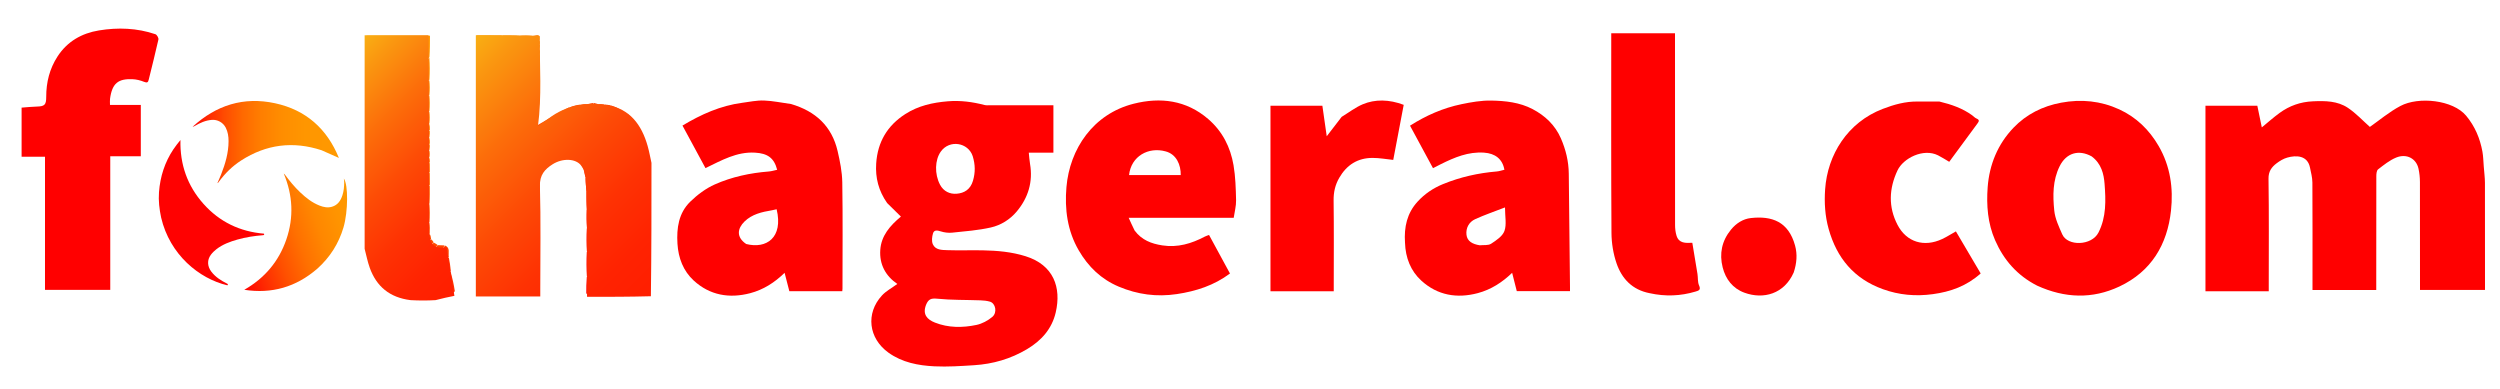
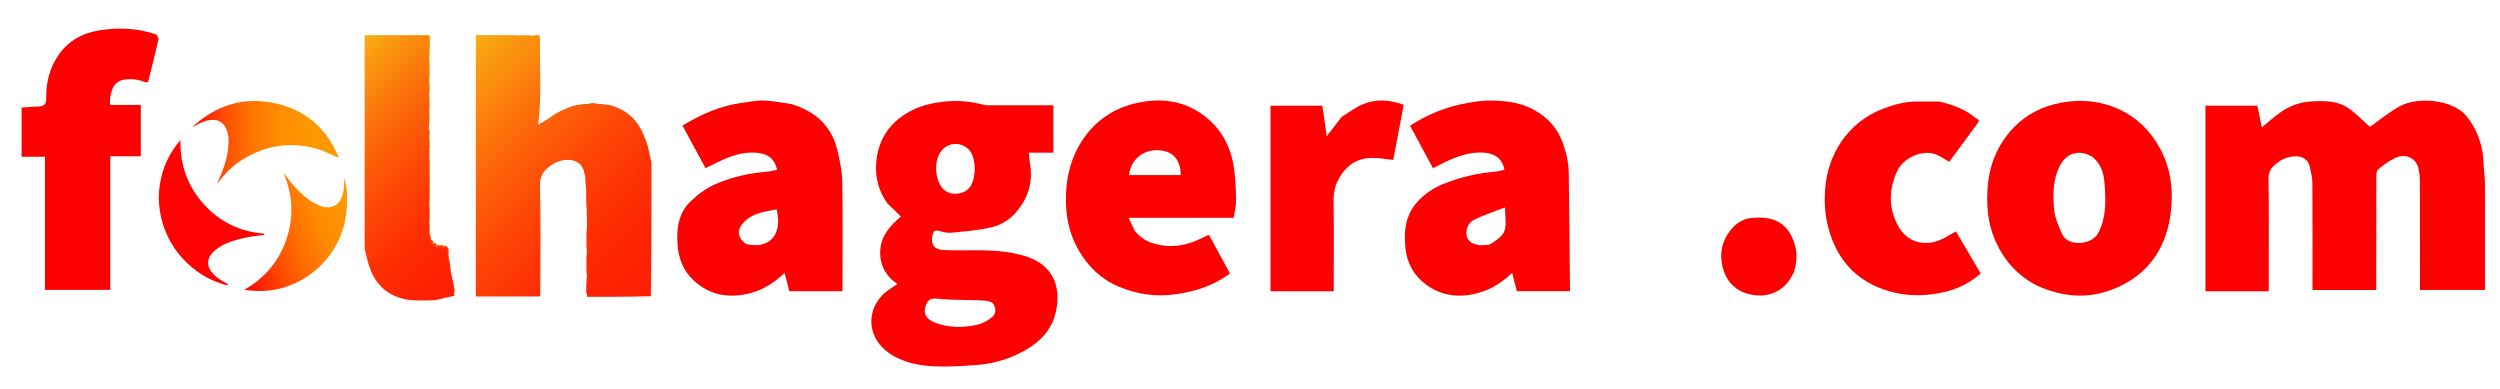
<svg xmlns="http://www.w3.org/2000/svg" version="1.1" id="Camada_1" x="0px" y="0px" viewBox="0 0 1920 299" style="enable-background:new 0 0 1920 299;" xml:space="preserve">
  <title>folhageral.com</title>
  <path style="fill:#FF0000;" d="M1907.52,127.733c0.32,4.537,0.904,8.623,0.917,12.71c0.085,25.755,0.043,51.511,0.043,77.267  c0,1.571,0,3.143,0,4.971c-16.668,0-33.05,0-49.92,0c0-1.758,0-3.464,0-5.17c0-25.916,0.041-51.831-0.049-77.746  c-0.012-3.434-0.382-6.933-1.12-10.285c-1.704-7.737-9.121-11.76-17.122-8.488c-5.043,2.062-9.511,5.7-13.901,9.069  c-1.123,0.862-1.347,3.382-1.352,5.142c-0.08,27.515-0.056,55.03-0.056,82.546c0,1.568,0,3.136,0,4.946c-16.375,0-32.438,0-48.96,0  c0-1.643,0-3.193,0-4.742c0-25.916,0.078-51.832-0.085-77.746c-0.024-3.832-1.075-7.678-1.837-11.48  c-1.888-9.428-10.518-9.659-17.461-7.697c-2.912,0.823-5.728,2.515-8.168,4.365c-3.819,2.895-6.32,6.182-6.234,11.863  c0.411,27.189,0.184,54.388,0.184,81.583c0,1.556,0,3.112,0,4.861c-16.355,0-32.305,0-48.607,0c0-47.319,0-94.738,0-142.499  c12.948,0,26.134,0,39.834,0c1.095,5.294,2.245,10.855,3.44,16.632c4.502-3.682,8.921-7.651,13.701-11.125  c7.567-5.499,15.945-8.474,25.532-8.905c9.499-0.427,18.872-0.329,26.861,4.998c6.253,4.17,11.483,9.876,16.897,14.661  c7.082-4.937,14.754-11.457,23.439-16.072c13.948-7.413,40.346-4.685,50.487,7.478c6.752,8.098,10.668,17.397,12.524,27.626  C1907.149,120.035,1907.199,123.683,1907.52,127.733z" />
  <path style="fill:#FF0000;" d="M681.305,155.918c-6.541-9.328-9.123-19.344-8.39-30.393c1.093-16.484,8.564-29.099,22.388-37.956  c9.929-6.361,20.942-8.816,32.654-9.776c9.695-0.795,18.896,0.453,28.135,2.847c1.355,0.351,2.85,0.21,4.28,0.211  c16.126,0.012,32.251,0.008,48.641,0.008c0,12.173,0,24.073,0,36.38c-6.184,0-12.349,0-18.906,0  c0.343,3.162,0.497,5.915,0.958,8.616c2.35,13.772-1.375,25.969-10.147,36.487c-5.174,6.203-12.216,10.623-19.979,12.365  c-9.708,2.179-19.753,2.941-29.688,3.976c-2.893,0.302-6.048-0.114-8.825-1.005c-2.614-0.839-5.048-1.208-5.875,1.529  c-0.788,2.608-1.182,6.01-0.144,8.352c1.992,4.496,6.954,4.423,11.049,4.563c9.105,0.312,18.231-0.039,27.344,0.132  c11.126,0.209,22.109,1.17,32.885,4.546c21.435,6.715,27.584,23.898,23.102,43.157c-2.937,12.618-10.995,21.633-22.086,28.226  c-12.553,7.462-26.134,11.382-40.574,12.297c-10.14,0.642-20.348,1.348-30.469,0.855c-12.467-0.606-24.786-2.957-35.271-10.461  c-15.395-11.019-17.654-30.238-5.07-43.938c3.174-3.456,7.604-5.759,11.826-8.863c-8.987-6.142-13.876-14.987-13.093-26.197  c0.758-10.865,7.483-18.573,15.843-25.535C688.184,162.687,684.872,159.424,681.305,155.918 M711.196,234.146  c-2.873,7.391,0.935,11.249,6.823,13.591c10.297,4.095,21.222,4.048,31.896,1.808c4.338-0.91,8.769-3.297,12.188-6.167  c3.975-3.337,2.511-10.451-1.832-11.708c-2.359-0.683-4.897-0.926-7.366-1.015c-11.09-0.401-22.239-0.146-33.252-1.257  C715.262,228.955,712.994,229.641,711.196,234.146 M747.015,119.869c-3.452-10.426-17.774-12.887-24.503-3.42  c-4.535,6.379-4.889,17.206-0.576,25.393c2.744,5.209,7.633,7.357,12.776,6.948c5.821-0.463,10.57-3.276,12.525-9.952  C749.075,132.56,749.095,126.591,747.015,119.869z" />
  <path style="fill:#FF0000;" d="M1079.04,186.33c-0.789-11.997,1.56-22.552,9.571-31.376c5.519-6.079,12.149-10.527,19.723-13.61  c13.201-5.375,26.934-8.464,41.126-9.652c1.992-0.167,3.94-0.862,5.922-1.316c-1.454-8.283-7.101-12.564-15.621-13.144  c-12.122-0.824-22.619,3.617-33.031,8.77c-1.94,0.96-3.859,1.964-6.189,3.152c-5.884-10.883-11.697-21.636-17.642-32.634  c12.239-7.813,25.367-13.583,39.574-16.515c7.482-1.544,15.2-2.909,22.783-2.769c10.856,0.2,21.823,1.345,31.744,6.539  c9.7,5.079,17.358,12.371,21.768,22.489c3.749,8.603,5.972,17.644,6.056,27.154c0.256,29.037,0.617,58.073,0.935,87.109  c0.01,0.937,0.001,1.874,0.001,3.091c-13.751,0-27.263,0-40.867,0c-1.151-4.544-2.315-9.142-3.568-14.092  c-7.653,7.369-16.229,12.888-26.353,15.591c-16.052,4.285-30.984,1.697-43.336-9.534  C1083.45,208.142,1079.41,198.066,1079.04,186.33 M1136.456,188.38c2.945-0.327,6.485,0.26,8.706-1.182  c3.978-2.583,8.812-5.798,10.255-9.834c1.769-4.946,0.422-11.005,0.422-18.067c-8.173,3.173-15.707,5.735-22.91,9.021  c-4.788,2.184-7.241,6.815-6.68,11.958C1126.799,185.298,1130.89,187.511,1136.456,188.38z" />
  <path style="fill:#FF0000;" d="M607.572,79.898c18.83,5.533,31.29,17.071,35.709,36.109c1.827,7.871,3.461,15.985,3.591,24.014  c0.439,27.188,0.167,54.388,0.159,81.583c0,0.611-0.091,1.221-0.158,2.056c-13.535,0-26.915,0-40.656,0  c-1.144-4.439-2.349-9.117-3.647-14.155c-7.672,7.528-16.321,13.006-26.428,15.666c-16.023,4.217-30.99,1.618-43.333-9.679  c-8.047-7.364-11.856-17.309-12.523-28.368c-0.723-12.002,0.914-23.522,9.793-32.196c5.457-5.331,11.96-10.211,18.884-13.288  c13.089-5.817,27.134-8.811,41.501-9.943c2.154-0.17,4.267-0.858,6.398-1.306c-2.383-9.187-7.423-12.601-16.992-13.159  c-14.053-0.818-25.556,5.844-38.061,11.871c-5.84-10.795-11.693-21.615-17.673-32.67c14.339-8.629,29.228-15.287,45.828-17.481  c5.591-0.739,11.23-1.959,16.804-1.761C593.591,77.435,600.368,78.937,607.572,79.898 M573.08,187.394  c15.448,3.946,28.606-4.774,23.379-26.686c-1.203,0.264-2.398,0.578-3.611,0.783c-7.72,1.304-15.365,2.982-21.159,8.72  C566.427,175.423,565.186,182.051,573.08,187.394z" />
  <path style="fill:#FF0000;" d="M1564.561,219.395c-15.322-7.788-25.692-19.708-32.346-34.946  c-5.669-12.983-6.712-26.816-5.686-40.659c1.289-17.401,7.764-33.103,19.872-45.726c9.867-10.287,22.302-16.537,36.544-19.197  c15.493-2.894,30.461-1.382,44.653,5.138c13.06,6,23.059,15.705,30.292,28.206c8.928,15.433,11.315,32.358,9.438,49.568  c-2.849,26.113-15.142,46.716-39.615,58.241C1606.876,229.835,1585.745,229.029,1564.561,219.395 M1606.392,120.099  c-9.997-5.519-19.515-2.609-24.563,7.529c-5.417,10.88-5.327,22.627-4.147,34.152c0.637,6.219,3.55,12.337,6.129,18.196  c4.099,9.312,22.617,8.797,27.788-1.328c6.133-12.009,5.665-24.789,4.715-37.4C1615.744,133.692,1613.907,125.708,1606.392,120.099z  " />
  <path style="fill:#FF0000;" d="M871.38,177.033c5.481,7.352,12.858,10.125,21.295,11.429c11.837,1.831,22.428-1.39,32.674-6.773  c0.938-0.493,1.983-0.782,3.196-1.249c5.401,9.947,10.705,19.714,16.077,29.607c-12.192,9.138-26.025,13.595-40.815,15.816  c-15.439,2.318-30.172,0.342-44.556-5.711c-13.578-5.714-23.451-15.302-30.745-27.815c-8.8-15.098-10.92-31.735-9.476-48.642  c2.494-29.194,20.437-56.203,51.726-64.054c20.409-5.121,40.221-2.797,57.125,11.756c10.976,9.449,17.107,21.619,19.48,35.529  c1.504,8.814,1.742,17.889,1.95,26.861c0.102,4.416-1.153,8.864-1.819,13.475c-13.723,0-26.984,0-40.246,0  c-13.276,0-26.552,0-40.427,0C868.345,170.643,869.732,173.714,871.38,177.033 M895.06,116.233  c-12.963-3.534-26.338,3.56-27.958,18.227c13.247,0,26.477,0,39.704,0C906.945,126.734,903.578,118.387,895.06,116.233z" />
  <path style="fill:#FF0000;" d="M34.56,170.14c0-16.771,0-33.062,0-49.772c-6.053,0-11.883,0-17.973,0c0-12.647,0-24.877,0-37.7  c3.84-0.281,7.701-0.717,11.569-0.813c6.078-0.15,7.354-1.25,7.345-7.468c-0.018-11.165,2.571-21.59,8.678-31.003  c7.509-11.575,18.585-17.86,31.856-20.026c14.587-2.382,29.173-1.875,43.324,2.921c1.148,0.389,2.569,2.886,2.309,4.06  c-2.277,10.276-4.936,20.467-7.409,30.7c-0.52,2.152-1.12,2.827-3.548,1.834c-2.83-1.156-5.988-1.941-9.035-2.054  c-10.595-0.394-15.539,2.839-17.169,15.05c-0.189,1.413-0.026,2.873-0.026,4.719c7.825,0,15.579,0,23.664,0  c0,13.262,0,26.124,0,39.409c-7.558,0-15.309,0-23.462,0c0,34.391,0,68.367,0,102.643c-16.784,0-33.164,0-50.123,0  C34.56,205.351,34.56,187.985,34.56,170.14z" />
  <path style="fill:#FF0000;" d="M1489.515,77.998c9.194,2.216,17.645,5.15,25.059,10.51c1.134,0.82,2.103,1.984,3.351,2.505  c2.461,1.028,2.051,2.103,0.727,3.878c-7.167,9.607-14.229,19.293-21.647,29.386c-2.858-1.671-5.639-3.507-8.597-4.987  c-11.301-5.656-26.735,2.234-31.134,11.609c-6.539,13.937-7.14,28.036,0.046,41.825c6.915,13.269,20.387,17.351,34.268,10.852  c3.484-1.631,6.747-3.736,10.547-5.868c6.294,10.682,12.635,21.442,19.026,32.288c-10.797,9.698-23.148,14.081-36.824,15.926  c-13.183,1.778-25.848,0.67-38.349-3.859c-22.139-8.021-35.306-23.872-41.577-46.209c-2.821-10.049-3.417-20.254-2.712-30.462  c1.831-26.506,17.138-51.361,44.291-61.779c8.698-3.337,17.42-5.767,26.779-5.645C1478.206,78.038,1483.645,77.982,1489.515,77.998z  " />
-   <path style="fill:#FF0000;" d="M1266.939,225.17c-13.392-2.591-21.37-11.136-25.42-22.906c-2.541-7.385-3.856-15.548-3.908-23.374  c-0.334-50.997-0.172-101.998-0.172-153.353c16.143,0,32.201,0,48.96,0c0,1.417,0,3.093,0,4.769  c0,47.485-0.019,94.969,0.048,142.454c0.004,2.78,0.315,5.68,1.148,8.314c1.832,5.799,6.837,5.66,12.102,5.372  c1.342,8.069,2.701,16.003,3.963,23.952c0.466,2.937,0.051,6.203,1.209,8.796c1.568,3.511-0.244,3.983-2.699,4.722  C1290.658,227.377,1279.029,227.842,1266.939,225.17z" />
  <path style="fill:#FF0000;" d="M1030.395,89.748c5.574-3.413,10.577-7.305,16.219-9.675c9.41-3.954,20.173-3.819,31.437,0.44  c-2.66,13.997-5.325,28.02-8.038,42.297c-5.222-0.533-10.589-1.548-15.952-1.532c-11.392,0.034-19.809,5.382-25.528,15.294  c-3.163,5.482-4.406,11.109-4.322,17.475c0.287,21.588,0.109,43.183,0.109,64.775c0,1.558,0,3.115,0,4.873  c-16.338,0-32.285,0-48.597,0c0-47.285,0-94.697,0-142.471c12.889,0,26.068,0,39.865,0c1.071,7.509,2.186,15.321,3.342,23.427  C1022.681,99.718,1026.396,94.835,1030.395,89.748z" />
  <path style="fill:#FF0000;" d="M1377.588,209.223c-7.265,16.527-23.229,20.934-37.912,15.554  c-8.978-3.289-14.394-10.405-16.673-19.436c-2.657-10.534-0.681-20.32,6.389-28.974c4.035-4.939,9.31-8.239,15.191-8.899  c16.141-1.813,28.947,2.618,34.02,21.089C1380.482,195.395,1379.893,202.171,1377.588,209.223z" />
  <path style="fill:#FF9800;" d="M281.44,90.46c0-20.907,0-41.815,0-63.041c16.126,0,32.165,0,48.778,0c0,5.335,0,10.704-0.389,16.557  c-1.723,1.579-3.16,2.571-4.377,3.783c-13.182,13.132-26.312,26.316-39.515,39.427C284.637,88.478,282.948,89.378,281.44,90.46z" />
  <path style="fill:#FF0000;" d="M499.04,166.303c0,19.65,0,39.299,0,59.233c-16.136,0-32.198,0-48.782,0  c0-4.066,0-8.167,0.391-12.752c1.725-1.578,3.161-2.571,4.379-3.783c13.182-13.132,26.312-26.316,39.515-39.427  C495.842,168.283,497.531,167.384,499.04,166.303z" />
  <path style="fill:#FF0600;" d="M499.113,165.858c-1.582,1.526-3.271,2.425-4.571,3.716c-13.203,13.111-26.333,26.295-39.515,39.427  c-1.217,1.213-2.653,2.205-4.308,3.341c-0.367-6.063-0.414-12.166-0.071-18.755c1.725-1.58,3.161-2.573,4.378-3.785  c13.182-13.132,26.312-26.316,39.515-39.427c1.3-1.291,2.989-2.19,4.498-3.271C499.089,153.207,499.137,159.31,499.113,165.858z" />
  <path style="fill:#FF0D00;" d="M499.113,146.659c-1.582,1.525-3.271,2.424-4.571,3.715c-13.203,13.111-26.333,26.295-39.515,39.427  c-1.217,1.213-2.653,2.205-4.308,3.341c-0.367-5.743-0.414-11.526-0.05-17.76c1.949-1.466,3.708-2.26,4.992-3.533  c12.994-12.882,25.893-25.861,38.878-38.753c1.301-1.292,2.991-2.191,4.5-3.273C499.089,135.287,499.137,140.751,499.113,146.659z" />
  <path style="fill:#FF9300;" d="M281.373,90.905c1.576-1.526,3.264-2.427,4.565-3.718c13.203-13.111,26.333-26.296,39.515-39.427  c1.217-1.212,2.654-2.204,4.308-3.338c0.366,5.424,0.412,10.887,0.049,16.8c-1.948,1.465-3.707,2.257-4.991,3.53  c-12.995,12.882-25.894,25.861-38.879,38.754c-1.301,1.292-2.99,2.193-4.499,3.275C281.395,101.636,281.35,96.493,281.373,90.905z" />
  <path style="fill:#FF4D00;" d="M412.84,96.111c8.068-4.754,16.137-9.508,24.559-13.856c-0.552,1.834-1.232,3.485-2.397,4.655  c-21.387,21.478-42.813,42.916-64.311,64.282c-1.238,1.231-3.165,1.769-4.772,2.629c-0.046-3.548-0.091-7.095,0.272-11.086  c1.723-1.236,3.26-1.804,4.319-2.854c13.341-13.238,26.63-26.528,39.869-39.866C411.437,98.949,412.031,97.423,412.84,96.111z" />
-   <path style="fill:#FF1400;" d="M499.113,129.409c-1.582,1.496-3.272,2.396-4.572,3.687c-12.985,12.892-25.883,25.871-38.878,38.753  c-1.284,1.273-3.043,2.066-4.922,3.088c-0.387-4.499-0.434-9.004-0.091-13.993c1.731-1.585,3.173-2.584,4.397-3.803  c12.009-11.957,23.933-23.999,36.019-35.877c1.733-1.703,4.198-2.662,6.324-3.966C497.989,121.197,498.587,125.096,499.113,129.409z  " />
  <path style="fill:#FF6500;" d="M284.054,199.944c-0.897-3.846-1.793-7.691-2.279-12.049c2.321-1.912,4.443-3.098,6.108-4.746  c12.602-12.477,25.095-25.064,37.681-37.557c1.307-1.297,3.002-2.202,4.516-3.289c0.047,4.505,0.094,9.009-0.249,13.996  c-1.732,1.583-3.174,2.582-4.399,3.8c-10.429,10.374-20.763,20.845-31.255,31.154C291.012,194.364,287.44,197.059,284.054,199.944z" />
  <path style="fill:#FF5600;" d="M412.824,95.712c-0.793,1.711-1.387,3.237-2.444,4.302c-13.239,13.339-26.528,26.629-39.869,39.866  c-1.058,1.05-2.595,1.618-4.25,2.416c-0.386-3.861-0.432-7.728-0.089-12.076c1.725-1.578,3.164-2.574,4.384-3.789  c12.648-12.597,25.228-25.264,37.933-37.803c1.358-1.34,3.391-1.994,5.112-2.967C413.337,88.88,413.073,92.097,412.824,95.712z" />
  <path style="fill:#FF1B00;" d="M497.343,116.905c-2.078,1.696-4.543,2.655-6.277,4.359c-12.086,11.878-24.01,23.921-36.019,35.877  c-1.224,1.219-2.666,2.218-4.327,3.361c-0.367-4.145-0.414-8.331-0.07-12.999c1.722-1.574,3.156-2.565,4.371-3.775  c11.588-11.535,23.119-23.128,34.729-34.641c1.298-1.288,2.984-2.185,4.49-3.263C495.259,109.387,496.277,112.95,497.343,116.905z" />
  <path style="fill:#FF5E00;" d="M413.672,85.257c-1.792,1.378-3.826,2.033-5.183,3.373c-12.705,12.539-25.285,25.206-37.933,37.803  c-1.22,1.215-2.659,2.211-4.316,3.349c-0.365-3.826-0.411-7.693-0.069-12.04c1.724-1.577,3.162-2.571,4.38-3.784  c12.971-12.921,25.875-25.909,38.903-38.773c1.355-1.338,3.388-1.991,5.106-2.962C414.288,76.432,414.016,80.641,413.672,85.257z" />
  <path style="fill:#FF8E00;" d="M281.372,107.218c1.577-1.52,3.266-2.421,4.567-3.713c12.985-12.893,25.884-25.872,38.879-38.754  c1.284-1.273,3.043-2.065,4.922-3.085c0.386,3.544,0.432,7.092,0.089,11.118c-1.725,1.573-3.162,2.566-4.381,3.78  c-12.971,12.92-25.875,25.909-38.902,38.772c-1.356,1.339-3.388,1.993-5.106,2.965C281.395,114.753,281.35,111.204,281.372,107.218z  " />
  <path style="fill:#FF5C00;" d="M284.102,200.317c3.338-3.258,6.91-5.953,10.075-9.063c10.492-10.31,20.826-20.781,31.255-31.154  c1.225-1.218,2.667-2.218,4.328-3.357c0.367,4.465,0.414,8.97,0.05,13.922c-1.385,0.9-2.582,1.129-3.298,1.841  c-12.287,12.211-24.52,24.476-36.735,36.759c-0.534,0.537-0.781,1.36-1.162,2.05C287.127,207.772,285.638,204.231,284.102,200.317z" />
  <path style="fill:#FF8900;" d="M281.373,118.741c1.786-1.412,3.818-2.067,5.174-3.406c13.027-12.863,25.931-25.852,38.902-38.772  c1.218-1.214,2.656-2.207,4.312-3.342c0.366,3.827,0.412,7.694,0.062,12.04c-2.321,1.849-4.477,2.985-6.135,4.625  c-12.621,12.486-25.126,25.09-37.727,37.597c-1.308,1.299-3.004,2.207-4.521,3.297C281.395,126.914,281.35,123.048,281.373,118.741z  " />
  <path style="fill:#FF2A00;" d="M365.92,214.302c-0.047-3.231-0.094-6.461,0.25-10.166c1.726-1.57,3.163-2.564,4.382-3.778  c12.971-12.921,25.875-25.909,38.902-38.773c1.355-1.338,3.388-1.991,5.106-2.962c0.048,3.231,0.096,6.461-0.248,10.165  c-1.728,1.569-3.166,2.562-4.384,3.776c-12.971,12.92-25.875,25.909-38.902,38.772C369.67,212.675,367.639,213.329,365.92,214.302z" />
  <path style="fill:#FF3D00;" d="M459.841,80.06c1.336-0.047,2.672-0.094,4.363,0.25c-0.738,1.724-1.73,3.158-2.941,4.375  c-10.646,10.7-21.406,21.287-31.944,32.092c-2.354,2.413-3.966,5.55-5.92,8.354c-2.897,2.941-5.794,5.882-9.093,9.197  c-2.327,1.743-4.482,2.879-6.14,4.519c-12.621,12.486-25.126,25.09-37.727,37.597c-1.309,1.299-3.004,2.207-4.52,3.297  c-0.047-1.648-0.093-3.297,0.25-5.392c1.843-1.661,3.409-2.763,4.733-4.105c20.638-20.908,41.186-41.905,61.89-62.748  c7.865-7.918,16.1-15.467,24.09-23.262C458.084,83.062,458.866,81.462,459.841,80.06z" />
  <path style="fill:#FF4800;" d="M365.851,154.237c1.676-1.276,3.602-1.814,4.841-3.045c21.498-21.366,42.924-42.804,64.311-64.282  c1.164-1.169,1.845-2.821,2.755-4.589c2.628-1.028,5.252-1.714,8.217-2.007c-1.254,2.548-2.611,4.939-4.482,6.819  c-22.819,22.93-45.686,45.812-68.636,68.611c-1.963,1.95-4.609,3.213-6.938,4.795C365.874,158.578,365.828,156.615,365.851,154.237z  " />
  <path style="fill:#FF6D00;" d="M330.15,141.872c-1.585,1.518-3.28,2.424-4.586,3.721c-12.586,12.493-25.079,25.08-37.681,37.557  c-1.665,1.648-3.787,2.834-6.069,4.312c-0.418-2.882-0.464-5.842-0.123-9.261c1.724-1.555,3.161-2.549,4.38-3.763  c12.971-12.921,25.875-25.91,38.903-38.773c1.356-1.338,3.388-1.991,5.107-2.962C330.127,135.615,330.174,138.527,330.15,141.872z" />
  <path style="fill:#FF2200;" d="M494.21,105.475c-1.476,1.427-3.162,2.324-4.46,3.611c-11.61,11.513-23.141,23.106-34.729,34.641  c-1.215,1.21-2.649,2.201-4.301,3.334c-0.687-3.202-1.053-6.445-1.03-10.144c13.578-13.585,26.766-26.714,39.954-39.843  C491.156,99.759,492.668,102.443,494.21,105.475z" />
  <path style="fill:#FF2400;" d="M365.85,214.738c1.788-1.409,3.82-2.064,5.176-3.403c13.027-12.863,25.931-25.852,38.902-38.772  c1.218-1.214,2.656-2.207,4.312-3.342c0.368,2.873,0.415,5.785,0.072,9.168c-1.053,0.894-1.816,1.214-2.359,1.756  c-14.136,14.095-28.259,28.202-42.337,42.355c-0.847,0.852-1.298,2.097-1.934,3.159c-0.64-0.704-1.775-1.37-1.833-2.119  C365.634,220.768,365.774,217.966,365.85,214.738z" />
  <path style="fill:#FF8400;" d="M281.372,131.212c1.584-1.521,3.28-2.43,4.588-3.729c12.601-12.507,25.106-25.111,37.727-37.597  c1.658-1.64,3.813-2.776,6.066-4.185c0.373,2.872,0.419,5.784,0.056,9.132c-1.948,1.452-3.707,2.244-4.991,3.517  c-12.995,12.882-25.894,25.861-38.879,38.754c-1.301,1.292-2.99,2.193-4.5,3.275C281.395,137.468,281.35,134.556,281.372,131.212z" />
  <path style="fill:#FF1A00;" d="M391.683,225.66c-4.505,0.047-9.01,0.094-13.918-0.25c-0.092-0.935,0.118-1.58,0.545-2.009  c11.123-11.167,22.257-22.323,33.438-33.431c0.736-0.732,1.866-1.068,2.812-1.587c0.049,4.505,0.097,9.01-0.247,13.997  c-6.401,6.249-12.461,11.965-18.383,17.819C394.303,221.806,393.087,223.828,391.683,225.66z" />
  <path style="fill:#FF4000;" d="M459.507,79.989c-0.641,1.472-1.423,3.073-2.624,4.244c-7.99,7.795-16.225,15.344-24.09,23.262  c-20.704,20.843-41.252,41.84-61.89,62.748c-1.324,1.341-2.89,2.444-4.663,3.697c-0.366-1.296-0.413-2.632-0.07-4.404  c1.389-1.196,2.492-1.851,3.372-2.73c27.973-27.936,55.932-55.887,83.852-83.876c1.072-1.075,1.747-2.545,2.607-3.831  C457.058,79.373,458.115,79.646,459.507,79.989z" />
-   <path style="fill:#FF3000;" d="M414.632,158.191c-1.79,1.402-3.822,2.055-5.178,3.393c-13.027,12.863-25.931,25.852-38.902,38.773  c-1.219,1.214-2.656,2.208-4.312,3.345c-0.366-2.872-0.413-5.785-0.062-9.169c2.322-1.842,4.477-2.979,6.135-4.619  c12.621-12.486,25.126-25.09,37.726-37.597c1.308-1.298,3.005-2.206,4.521-3.294C414.608,151.935,414.656,154.848,414.632,158.191z" />
+   <path style="fill:#FF3000;" d="M414.632,158.191c-1.79,1.402-3.822,2.055-5.178,3.393c-13.027,12.863-25.931,25.852-38.902,38.773  c-1.219,1.214-2.656,2.208-4.312,3.345c-0.366-2.872-0.413-5.785-0.062-9.169c2.322-1.842,4.477-2.979,6.135-4.619  c1.308-1.298,3.005-2.206,4.521-3.294C414.608,151.935,414.656,154.848,414.632,158.191z" />
  <path style="fill:#FF6400;" d="M414.631,71.791c-1.788,1.402-3.821,2.055-5.177,3.393c-13.028,12.863-25.931,25.852-38.903,38.773  c-1.219,1.214-2.656,2.208-4.312,3.344c-0.365-2.872-0.411-5.784-0.048-9.134c1.947-1.453,3.707-2.246,4.99-3.519  c12.995-12.882,25.893-25.861,38.878-38.753c1.301-1.292,2.991-2.191,4.5-3.273C414.607,65.535,414.654,68.447,414.631,71.791z" />
  <path style="fill:#FF2000;" d="M414.632,187.952c-1.019,0.951-2.148,1.287-2.885,2.019c-11.181,11.108-22.315,22.265-33.438,33.431  c-0.427,0.429-0.637,1.074-0.988,1.938c-2.952,0.367-5.865,0.414-9.21,0.391c0.204-1.133,0.655-2.378,1.502-3.23  c14.078-14.153,28.202-28.26,42.337-42.355c0.543-0.542,1.307-0.862,2.288-1.325C414.608,181.694,414.656,184.607,414.632,187.952z" />
  <path style="fill:#FF7100;" d="M365.919,94.3c-0.045-2.278-0.091-4.557,0.252-7.298c1.724-1.558,3.162-2.552,4.381-3.765  c12.971-12.921,25.875-25.909,38.902-38.773c1.356-1.339,3.388-1.992,5.106-2.963c0.047,2.279,0.093,4.557-0.25,7.298  c-1.731,1.563-3.176,2.562-4.4,3.782c-12.583,12.531-25.088,25.142-37.737,37.606C370.43,91.904,368.02,92.945,365.919,94.3z" />
  <path style="fill:#FF8200;" d="M385.922,27.26c4.185-0.046,8.371-0.092,12.993,0.271c-0.128,1.495-0.469,2.802-1.29,3.633  c-9.148,9.257-18.337,18.475-27.622,27.594c-1.016,0.998-2.705,1.312-4.082,1.943c-0.045-4.186-0.09-8.371,0.26-13.039  c5.63-5.162,10.971-9.731,16.038-14.587C383.829,31.53,384.708,29.22,385.922,27.26z" />
  <path style="fill:#FF7C00;" d="M365.853,61.133c1.445-1.063,3.133-1.377,4.15-2.375c9.285-9.119,18.474-18.337,27.622-27.594  c0.821-0.831,1.162-2.138,1.731-3.563c2.918-0.386,5.83-0.432,9.168-0.069c-0.366,1.724-0.935,3.261-1.985,4.321  c-12.003,12.11-24.05,24.177-36.184,36.155c-1.131,1.116-2.94,1.545-4.434,2.293C365.875,67.389,365.83,64.477,365.853,61.133z" />
  <path style="fill:#FF5500;" d="M288.772,211.563c0.224-0.94,0.471-1.763,1.005-2.3c12.215-12.283,24.448-24.548,36.735-36.759  c0.716-0.712,1.914-0.94,3.228-1.398c0.399,2.578,0.457,5.16,0.227,8.207c-12.596,12.648-24.903,24.831-37.21,37.014  C291.481,214.823,290.205,213.318,288.772,211.563z" />
  <path style="fill:#FF3500;" d="M414.631,148.601c-1.587,1.511-3.284,2.418-4.592,3.716c-12.601,12.507-25.106,25.11-37.726,37.597  c-1.658,1.64-3.813,2.777-6.065,4.188c-0.374-2.238-0.42-4.517-0.07-7.258c2.322-1.833,4.477-2.97,6.135-4.61  c12.621-12.486,25.126-25.09,37.726-37.597c1.308-1.298,3.005-2.206,4.521-3.294C414.608,143.621,414.655,145.9,414.631,148.601z" />
  <path style="fill:#FF7100;" d="M330.15,132.28c-1.788,1.393-3.82,2.046-5.176,3.384c-13.028,12.864-25.931,25.853-38.903,38.773  c-1.219,1.214-2.656,2.207-4.312,3.344c-0.365-2.238-0.411-4.517-0.068-7.258c1.73-1.564,3.172-2.563,4.396-3.782  c12.236-12.184,24.384-24.457,36.696-36.564c2.095-2.061,4.847-3.454,7.296-5.155C330.126,127.3,330.173,129.579,330.15,132.28z" />
  <path style="fill:#FF6800;" d="M414.63,62.207c-1.579,1.497-3.269,2.397-4.569,3.689c-12.985,12.892-25.883,25.871-38.878,38.753  c-1.284,1.273-3.043,2.066-4.922,3.087c-0.386-1.957-0.432-3.92-0.089-6.34c1.724-1.552,3.162-2.546,4.38-3.76  c12.971-12.921,25.875-25.909,38.903-38.773c1.356-1.339,3.388-1.991,5.107-2.962C414.607,57.865,414.653,59.828,414.63,62.207z" />
  <path style="fill:#FF3A00;" d="M414.631,140.927c-1.587,1.504-3.284,2.411-4.592,3.71c-12.601,12.507-25.106,25.11-37.726,37.597  c-1.658,1.64-3.813,2.777-6.065,4.188c-0.374-1.923-0.42-3.886-0.397-6.265c1.586-1.505,3.282-2.414,4.59-3.713  c12.601-12.507,25.106-25.11,37.727-37.597c1.658-1.64,3.813-2.776,6.066-4.186C414.608,136.585,414.655,138.548,414.631,140.927z" />
  <path style="fill:#FF3C00;" d="M344.751,197.938c0.597,3.266,1.195,6.533,1.4,10.242c-6.222,6.046-12.088,11.612-17.831,17.304  c-0.67,0.664-0.655,2.021-0.957,3.056c-3.918-0.194-7.835-0.388-12.112-1.111c0.205-1.616,0.548-2.923,1.37-3.757  c7.925-8.039,15.888-16.042,23.967-23.926C341.6,198.758,343.345,198.522,344.751,197.938z" />
  <path style="fill:#FF2A00;" d="M448.48,129.821c-0.964-1.387-1.928-2.775-2.721-4.593c3.348-3.537,6.529-6.641,9.702-9.751  c9.176-8.993,18.348-17.989,27.522-26.983c1.299,1.217,2.599,2.434,3.855,4.227c-11.663,12.339-23.262,24.124-34.952,35.817  C451.106,129.32,449.632,129.409,448.48,129.821z" />
  <path style="fill:#FF4300;" d="M455.639,79.03c-0.498,1.356-1.173,2.827-2.245,3.901c-27.921,27.989-55.879,55.94-83.852,83.876  c-0.88,0.879-1.983,1.534-3.303,2.334c-0.366-1.296-0.413-2.632-0.049-4.369c1.956-1.424,3.727-2.221,5.014-3.504  c25.722-25.633,51.397-51.313,77.038-77.026c1.189-1.192,1.981-2.779,2.958-4.182C452.56,79.693,453.918,79.326,455.639,79.03z" />
  <path style="fill:#FF4500;" d="M450.805,79.99c-0.581,1.473-1.373,3.061-2.562,4.253c-25.642,25.713-51.316,51.393-77.038,77.026  c-1.287,1.283-3.058,2.079-4.944,3.108c-0.387-1.021-0.433-2.048-0.41-3.455c2.398-1.963,5.044-3.225,7.007-5.176  c22.95-22.798,45.817-45.681,68.636-68.611c1.871-1.88,3.228-4.272,4.865-6.75C447.736,80.013,449.073,79.966,450.805,79.99z" />
  <path style="fill:#FF4300;" d="M344.704,197.524c-1.359,0.998-3.104,1.234-4.117,2.222c-8.079,7.884-16.042,15.887-23.967,23.926  c-0.822,0.834-1.164,2.141-1.733,3.569c-2.457,0.005-4.91-0.331-7.418-1.298c1.192-2.259,2.28-4.045,3.711-5.491  c9.181-9.281,18.46-18.465,27.64-27.747c1.179-1.192,1.97-2.766,2.941-4.163C346.004,190.29,344.146,194.101,344.704,197.524z" />
  <path style="fill:#FF1200;" d="M392.128,225.73c0.959-1.902,2.176-3.924,3.802-5.532c5.923-5.854,11.982-11.57,18.311-17.377  c0.32,7.399,0.32,14.838,0.32,22.978C407.296,225.8,399.934,225.8,392.128,225.73z" />
  <path style="fill:#FF6D00;" d="M414.63,55.486c-1.788,1.387-3.82,2.04-5.176,3.378c-13.028,12.864-25.931,25.852-38.903,38.773  c-1.219,1.214-2.656,2.208-4.312,3.344c-0.366-1.923-0.411-3.886-0.389-6.265c2.169-1.771,4.58-2.812,6.323-4.53  c12.649-12.464,25.154-25.074,37.737-37.606c1.225-1.22,2.669-2.219,4.331-3.36C414.607,51.144,414.653,53.107,414.63,55.486z" />
  <path style="fill:#FF3200;" d="M475.305,83.694c1.512,0.757,3.025,1.515,4.371,2.709c-12.177,12.56-24.188,24.683-36.198,36.807  c-1.348-0.363-2.697-0.726-4.36-1.487c0.268-1.521,0.616-2.883,1.472-3.734C452.119,106.516,463.721,95.114,475.305,83.694z" />
  <path style="fill:#FF7E00;" d="M330.08,100.062c0.046,1.648,0.092,3.296-0.251,5.391c-1.724,1.543-3.162,2.536-4.381,3.75  c-12.971,12.921-25.875,25.909-38.902,38.773c-1.356,1.339-3.388,1.993-5.106,2.964c-0.045-1.648-0.09-3.296,0.257-5.394  c2.778-2.277,5.391-3.876,7.513-5.971c12.172-12.018,24.209-24.173,36.352-36.22C326.869,102.057,328.564,101.15,330.08,100.062z" />
-   <path style="fill:#FF8100;" d="M330.148,99.666c-1.584,1.485-3.279,2.392-4.587,3.689c-12.143,12.048-24.179,24.203-36.352,36.22  c-2.122,2.095-4.735,3.694-7.445,5.564c-0.37-1.294-0.415-2.63-0.393-4.363c1.577-1.479,3.266-2.38,4.567-3.671  c12.985-12.893,25.884-25.872,38.879-38.754c1.284-1.273,3.043-2.065,4.922-3.085C330.126,96.597,330.172,97.933,330.148,99.666z" />
  <path style="fill:#FF7900;" d="M281.441,160.541c-0.049-1.336-0.097-2.672,0.246-4.444c1.733-1.537,3.176-2.536,4.4-3.755  c12.236-12.184,24.385-24.457,36.697-36.565c2.095-2.06,4.847-3.453,7.296-5.154c0.048,1.336,0.097,2.672-0.248,4.443  c-1.729,1.531-3.167,2.524-4.385,3.738c-12.971,12.92-25.874,25.908-38.901,38.772C285.191,158.914,283.159,159.569,281.441,160.541  z" />
  <path style="fill:#FF3700;" d="M475.154,83.387c-11.433,11.727-23.034,23.129-34.565,34.602c-0.855,0.851-1.203,2.213-1.827,3.664  c-2.003,0.374-3.966,0.421-6.34,0.057c0.607-1.952,1.405-3.712,2.678-5c10.424-10.547,20.957-20.985,31.394-31.519  c1.182-1.192,1.974-2.77,2.947-4.169C471.295,81.707,473.149,82.393,475.154,83.387z" />
  <path style="fill:#FF2700;" d="M448.41,130.202c1.222-0.793,2.696-0.882,3.477-1.664c11.69-11.693,23.289-23.478,35.119-35.573  c1.004,0.927,1.798,2.185,2.615,3.776c-13.165,13.462-26.353,26.591-39.861,39.76C449.073,134.556,448.707,132.57,448.41,130.202z" />
  <path style="fill:#FF3A00;" d="M469.083,80.95c-0.615,1.47-1.408,3.048-2.589,4.24c-10.437,10.534-20.97,20.973-31.394,31.519  c-1.274,1.289-2.071,3.048-3.094,4.93c-2.635,1.354-5.266,2.369-8.252,3.437c1.599-2.75,3.211-5.886,5.565-8.3  c10.538-10.805,21.299-21.392,31.944-32.092c1.211-1.217,2.203-2.651,3.337-4.304C466.002,80.333,467.364,80.606,469.083,80.95z" />
  <path style="fill:#FF8900;" d="M385.477,27.191c-0.769,2.029-1.647,4.339-3.259,5.884c-5.066,4.856-10.408,9.425-15.97,14.146  c-0.327-6.483-0.327-13.006-0.327-20.099C372.37,27.122,378.7,27.122,385.477,27.191z" />
  <path style="fill:#FF5000;" d="M292.861,216.601c12.203-12.456,24.51-24.639,37.156-36.86c0.622,0.988,0.906,2.015,1.072,3.685  c-11.916,12.336-23.715,24.028-35.513,35.719C294.705,218.388,293.835,217.631,292.861,216.601z" />
  <path style="fill:#FF7500;" d="M281.373,160.948c1.786-1.379,3.818-2.034,5.174-3.373c13.027-12.863,25.93-25.851,38.901-38.772  c1.218-1.214,2.656-2.207,4.312-3.343c0.366,1.609,0.412,3.257,0.062,5.353c-2.321,1.817-4.477,2.953-6.134,4.593  c-12.621,12.486-25.126,25.089-37.726,37.596c-1.308,1.299-3.004,2.207-4.52,3.296C281.395,164.651,281.35,163.003,281.373,160.948z  " />
  <path style="fill:#FF3200;" d="M327.789,228.609c-0.124-1.104-0.139-2.461,0.531-3.125c5.743-5.691,11.609-11.258,17.759-16.9  c1.327,4.902,2.456,9.825,3.194,14.805c0.096,0.649-1.723,2.113-2.821,2.32C340.402,226.85,334.3,227.716,327.789,228.609z" />
  <path style="fill:#FF7900;" d="M365.852,70.708c1.562-1.155,3.372-1.584,4.502-2.701c12.134-11.978,24.181-24.045,36.184-36.155  c1.05-1.06,1.619-2.596,2.416-4.252c2.117,0.219,6.028-2.816,5.333,2.94c-1.947,1.424-3.707,2.217-4.991,3.489  c-12.995,12.882-25.894,25.861-38.879,38.754c-1.301,1.292-2.99,2.193-4.499,3.275C365.875,74.411,365.829,72.763,365.852,70.708z" />
  <path style="fill:#FF4500;" d="M341.357,188.47c-0.567,1.467-1.359,3.042-2.537,4.234c-9.18,9.282-18.459,18.466-27.64,27.747  c-1.431,1.447-2.519,3.232-3.896,5.166c-1.627-0.132-3.124-0.569-4.637-1.607c10.085-10.776,20.214-20.925,30.257-31.159  c1.276-1.3,2.099-3.044,3.132-4.583C337.674,188.313,339.313,188.356,341.357,188.47z" />
  <path style="fill:#FF4800;" d="M335.914,187.99c-0.912,1.817-1.736,3.561-3.012,4.861c-10.042,10.234-20.171,20.383-30.411,30.854  c-1.02-0.152-1.902-0.599-2.771-1.64c1.37-2.332,2.579-4.214,4.107-5.785c9.738-10.014,19.547-19.959,29.333-29.927  C334.038,186.806,334.916,187.259,335.914,187.99z" />
  <path style="fill:#FF7C00;" d="M330.149,110.226c-2.518,2.097-5.27,3.49-7.365,5.55c-12.312,12.107-24.461,24.38-36.697,36.565  c-1.224,1.219-2.667,2.218-4.328,3.36c-0.365-1.296-0.411-2.632-0.388-4.365c1.787-1.368,3.819-2.022,5.175-3.36  c13.027-12.864,25.931-25.852,38.902-38.773c1.218-1.214,2.656-2.207,4.312-3.342C330.126,107.157,330.172,108.493,330.149,110.226z  " />
  <path style="fill:#FF7400;" d="M281.372,166.68c1.585-1.47,3.281-2.378,4.589-3.677c12.6-12.507,25.105-25.11,37.726-37.596  c1.658-1.64,3.813-2.776,6.065-4.186c0.373,0.987,0.419,2.013,0.396,3.421c-2.517,2.082-5.269,3.475-7.365,5.535  c-12.312,12.107-24.46,24.38-36.696,36.564c-1.224,1.219-2.667,2.218-4.328,3.36C281.395,169.114,281.349,168.087,281.372,166.68z" />
  <path style="fill:#FF7500;" d="M365.92,82.779c-0.046-1.026-0.092-2.052,0.258-3.499c2.321-1.79,4.477-2.927,6.135-4.567  c12.621-12.486,25.126-25.09,37.727-37.597c1.308-1.299,3.005-2.206,4.521-3.295c0.046,1.026,0.093,2.052-0.25,3.499  c-1.731,1.522-3.175,2.521-4.4,3.741c-12.582,12.531-25.087,25.141-37.736,37.605C370.431,80.384,368.021,81.425,365.92,82.779z" />
  <path style="fill:#FF7700;" d="M414.629,33.465c-1.585,1.446-3.281,2.354-4.589,3.652c-12.601,12.507-25.106,25.11-37.727,37.597  c-1.658,1.64-3.813,2.777-6.065,4.187c-0.373-0.682-0.418-1.404-0.396-2.484c1.577-1.439,3.267-2.34,4.568-3.632  c12.985-12.893,25.884-25.872,38.879-38.754c1.284-1.273,3.043-2.065,4.922-3.086C414.606,31.662,414.652,32.385,414.629,33.465z" />
  <path style="fill:#FF3000;" d="M443.566,123.469c11.922-12.382,23.932-24.505,36.241-36.763c1.179,0.313,2.06,0.761,3.059,1.498  c-9.055,9.284-18.228,18.28-27.404,27.273c-3.174,3.111-6.354,6.214-9.83,9.454C444.774,124.618,444.214,124.173,443.566,123.469z" />
  <path style="fill:#FF4D00;" d="M333.051,186.07c-9.676,10.251-19.485,20.196-29.223,30.21c-1.528,1.572-2.737,3.454-4.225,5.497  c-1.345-0.476-2.559-1.258-3.9-2.335c11.671-11.988,23.47-23.68,35.406-35.668C331.812,184.247,332.377,185.017,333.051,186.07z" />
  <path style="fill:#FF7400;" d="M365.852,83.16c2.17-1.735,4.58-2.776,6.323-4.494c12.649-12.464,25.153-25.073,37.736-37.605  c1.225-1.22,2.668-2.219,4.33-3.361c0.366,0.987,0.412,2.013,0.389,3.42c-1.787,1.352-3.82,2.005-5.175,3.343  c-13.027,12.864-25.931,25.852-38.902,38.773c-1.218,1.214-2.656,2.207-4.312,3.343C365.874,85.594,365.829,84.567,365.852,83.16z" />
  <g style="display:none;">
    <path style="display:inline;fill:#FF0101;" d="M124.581,166.254c-1.367-6.455-2.127-12.865-1.632-19.368   c0.898-11.812,4.385-22.771,10.996-32.655c1.625-2.429,3.46-4.718,5.345-7.018c-0.453,18.523,5.236,34.792,17.495,48.566   c12.261,13.776,27.799,21.199,46.125,22.724c0.404,1.094-0.274,1.123-0.979,1.18c-6.501,0.528-12.927,1.512-19.213,3.289   c-5.739,1.622-11.304,3.68-16.071,7.379c-1.564,1.214-3.04,2.647-4.216,4.232c-2.968,3.997-2.731,8.78,0.377,12.85   c3.088,4.044,7.232,6.701,11.69,8.95c0.655,0.331,1.367,0.597,0.549,1.461C153.461,212.766,131.172,194.48,124.581,166.254z" />
    <linearGradient id="SVGID_1_" gradientUnits="userSpaceOnUse" x1="-363.786" y1="335.697" x2="-269.429" y2="301.354" gradientTransform="matrix(1 0 0 -1 0 300)">
      <stop offset="0" style="stop-color:#FF0101" />
      <stop offset="0.148" style="stop-color:#FF2701" />
      <stop offset="0.334" style="stop-color:#FF5000" />
      <stop offset="0.515" style="stop-color:#FF7000" />
      <stop offset="0.69" style="stop-color:#FF8700" />
      <stop offset="0.855" style="stop-color:#FF9400" />
      <stop offset="1" style="stop-color:#FF9900" />
    </linearGradient>
    <path style="display:inline;fill:url(#SVGID_1_);" d="M243.426,205.213c-16.098,13.901-34.555,19.291-55.546,16.01   c15.479-8.837,26.297-21.574,32.045-38.389c5.76-16.851,4.923-33.539-1.993-50.099c0.277,0.242,0.611,0.442,0.823,0.731   c3.535,4.831,7.337,9.433,11.681,13.562c4.385,4.168,9.093,7.891,14.807,10.111c3.029,1.177,6.156,1.815,9.37,0.875   c4.415-1.291,6.648-4.631,7.984-8.766c1.032-3.193,1.329-6.487,1.344-9.814c0.004-0.862-0.156-1.724-0.271-2.886   c3.393,4.597,3.308,25.041-0.266,37.192C259.778,186.066,253.088,196.561,243.426,205.213z" />
    <linearGradient id="SVGID_00000183950954096297076210000009337416912739201955_" gradientUnits="userSpaceOnUse" x1="-390.487" y1="191.269" x2="-279.133" y2="191.269" gradientTransform="matrix(1 0 0 -1 0 300)">
      <stop offset="0" style="stop-color:#FF0101" />
      <stop offset="0.107" style="stop-color:#FF2A01" />
      <stop offset="0.219" style="stop-color:#FF4C01" />
      <stop offset="0.338" style="stop-color:#FF6800" />
      <stop offset="0.466" style="stop-color:#FF7E00" />
      <stop offset="0.606" style="stop-color:#FF8D00" />
      <stop offset="0.767" style="stop-color:#FF9600" />
      <stop offset="1" style="stop-color:#FF9900" />
    </linearGradient>
    <path style="display:inline;fill:url(#SVGID_00000183950954096297076210000009337416912739201955_);" d="M246.672,114.974   c-21.702-7.09-42.094-4.479-61.194,7.818c-6.742,4.341-12.371,9.92-17.101,16.399c-0.19,0.261-0.402,0.507-0.619,0.746   c-0.04,0.045-0.154,0.023-0.307,0.04c0.931-2.179,1.9-4.304,2.756-6.474c3.232-8.191,5.695-16.57,5.698-25.476   c0.001-3.541-0.496-7.006-2.153-10.235c-2.019-3.936-6.215-6.271-10.619-5.919c-4.789,0.383-9.002,2.293-13.058,4.683   c-0.469,0.276-0.964,0.509-1.522,0.566c17.908-16.46,38.856-23.088,62.751-17.913c23.494,5.088,39.568,19.415,48.603,41.633   C255.46,118.868,251.112,116.937,246.672,114.974z" />
  </g>
  <linearGradient id="SVGID_00000023996257848941195820000008836198566688575905_" gradientUnits="userSpaceOnUse" x1="329.532" y1="237.014" x2="496.968" y2="69.578" gradientTransform="matrix(1 0 0 -1 0 300)">
    <stop offset="0" style="stop-color:#F9AF13" />
    <stop offset="0.095" style="stop-color:#FA9810" />
    <stop offset="0.3" style="stop-color:#FC6D0A" />
    <stop offset="0.499" style="stop-color:#FD4B06" />
    <stop offset="0.686" style="stop-color:#FE3203" />
    <stop offset="0.858" style="stop-color:#FF2301" />
    <stop offset="1" style="stop-color:#FF1E00" />
  </linearGradient>
  <path style="fill:url(#SVGID_00000023996257848941195820000008836198566688575905_);" d="M365.439,27.079  c16.195,0,32.389,0,49.039,0.455c-0.007,23.298,1.747,46.191-1.332,69.405c3.024-2.194,5.716-4.083,8.339-6.062  c13.363-10.081,28.694-12.764,44.663-10.221c17.576,2.799,26.63,15.216,31.232,31.431c1.212,4.272,1.981,8.67,2.954,13.01  c0,33.986,0,67.973-0.455,102.414c-16.565,0.455-32.674,0.455-49.039,0.455c0-18.963,0.116-37.377-0.042-55.788  c-0.102-11.896-0.382-23.801-1.076-35.673c-0.189-3.237-1.486-6.892-3.457-9.442c-4.208-5.443-14.256-5.688-21.808-0.935  c-6.117,3.85-10.044,8.258-9.8,16.84c0.754,26.503,0.275,53.041,0.275,79.566c0,1.719,0,3.438,0,5.148c-16.771,0-33.011,0-49.493,0  C365.439,160.626,365.439,93.853,365.439,27.079z" />
  <linearGradient id="SVGID_00000062907266362549483450000016725221750826825871_" gradientUnits="userSpaceOnUse" x1="247.2" y1="240.082" x2="381.737" y2="105.545" gradientTransform="matrix(1 0 0 -1 0 300)">
    <stop offset="0" style="stop-color:#F9AF13" />
    <stop offset="0.095" style="stop-color:#FA9810" />
    <stop offset="0.3" style="stop-color:#FC6D0A" />
    <stop offset="0.499" style="stop-color:#FD4B06" />
    <stop offset="0.686" style="stop-color:#FE3203" />
    <stop offset="0.858" style="stop-color:#FF2301" />
    <stop offset="1" style="stop-color:#FF1E00" />
  </linearGradient>
  <path style="fill:url(#SVGID_00000062907266362549483450000016725221750826825871_);" d="M329.077,27.079  c0.455,49.794,0.436,99.587,0.506,149.381c0.004,2.807,0.314,5.762,1.228,8.389c1.906,5.476,6.596,5.79,12.16,5.007  c1.968,12.215,3.906,24.241,6.018,37.347c-4.675,0.957-9.492,1.943-14.458,3.301c-6.314,0.372-12.481,0.372-19.243,0.005  c-16.044-2.016-26.158-10.474-31.334-24.882c-1.691-4.708-2.632-9.685-3.916-14.539c0-54.56,0-109.121,0-164.008  C296.231,27.079,312.427,27.079,329.077,27.079z" />
  <g>
    <path style="fill:#FF0101;" d="M123.752,167.103c-1.379-6.512-2.145-12.978-1.647-19.539c0.906-11.916,4.424-22.972,11.093-32.942   c1.639-2.451,3.49-4.759,5.392-7.08c-0.457,18.686,5.282,35.098,17.649,48.994c12.369,13.897,28.043,21.385,46.531,22.924   c0.407,1.103-0.276,1.133-0.988,1.19c-6.558,0.533-13.041,1.526-19.382,3.318c-5.79,1.637-11.403,3.712-16.212,7.444   c-1.577,1.224-3.066,2.67-4.254,4.269c-2.995,4.032-2.755,8.858,0.38,12.963c3.115,4.079,7.296,6.76,11.793,9.028   c0.661,0.334,1.379,0.603,0.553,1.473C152.885,214.023,130.4,195.577,123.752,167.103z" />
    <linearGradient id="SVGID_00000021105608999446334720000018049521428309377930_" gradientUnits="userSpaceOnUse" x1="-362.487" y1="-41.347" x2="-267.3" y2="-6.702" gradientTransform="matrix(1 0 0 -1 539.04 150.84)">
      <stop offset="0" style="stop-color:#FF0101" />
      <stop offset="0.148" style="stop-color:#FF2701" />
      <stop offset="0.334" style="stop-color:#FF5000" />
      <stop offset="0.515" style="stop-color:#FF7000" />
      <stop offset="0.69" style="stop-color:#FF8700" />
      <stop offset="0.855" style="stop-color:#FF9400" />
      <stop offset="1" style="stop-color:#FF9900" />
    </linearGradient>
    <path style="fill:url(#SVGID_00000021105608999446334720000018049521428309377930_);" d="M243.642,206.404   c-16.239,14.023-34.859,19.461-56.035,16.151c15.615-8.915,26.528-21.763,32.327-38.726c5.811-17,4.966-33.834-2.011-50.54   c0.28,0.244,0.616,0.446,0.83,0.738c3.566,4.873,7.402,9.516,11.784,13.682c4.424,4.204,9.173,7.96,14.937,10.2   c3.056,1.187,6.21,1.831,9.453,0.882c4.454-1.303,6.706-4.672,8.054-8.843c1.041-3.221,1.341-6.544,1.356-9.9   c0.004-0.869-0.158-1.739-0.273-2.911c3.423,4.637,3.337,25.261-0.269,37.519C260.137,187.089,253.389,197.676,243.642,206.404z" />
    <linearGradient id="SVGID_00000152252132320098558020000009406172093993640841_" gradientUnits="userSpaceOnUse" x1="-391.106" y1="41.766" x2="-278.772" y2="41.766" gradientTransform="matrix(1 0 0 -1 539.04 150.84)">
      <stop offset="0" style="stop-color:#FF0101" />
      <stop offset="0.107" style="stop-color:#FF2A01" />
      <stop offset="0.219" style="stop-color:#FF4C01" />
      <stop offset="0.338" style="stop-color:#FF6800" />
      <stop offset="0.466" style="stop-color:#FF7E00" />
      <stop offset="0.606" style="stop-color:#FF8D00" />
      <stop offset="0.767" style="stop-color:#FF9600" />
      <stop offset="1" style="stop-color:#FF9900" />
    </linearGradient>
    <path style="fill:url(#SVGID_00000152252132320098558020000009406172093993640841_);" d="M246.917,115.372   c-21.893-7.152-42.464-4.518-61.732,7.887c-6.802,4.379-12.48,10.007-17.251,16.543c-0.192,0.263-0.406,0.511-0.625,0.753   c-0.041,0.045-0.155,0.023-0.31,0.041c0.94-2.199,1.917-4.342,2.781-6.531c3.26-8.264,5.746-16.716,5.748-25.7   c0.001-3.572-0.501-7.068-2.172-10.325c-2.037-3.971-6.269-6.326-10.712-5.971c-4.831,0.387-9.082,2.313-13.173,4.724   c-0.473,0.279-0.972,0.514-1.536,0.57c18.066-16.604,39.197-23.291,63.303-18.07c23.7,5.133,39.916,19.586,49.031,41.999   C255.782,119.299,251.396,117.352,246.917,115.372z" />
  </g>
</svg>